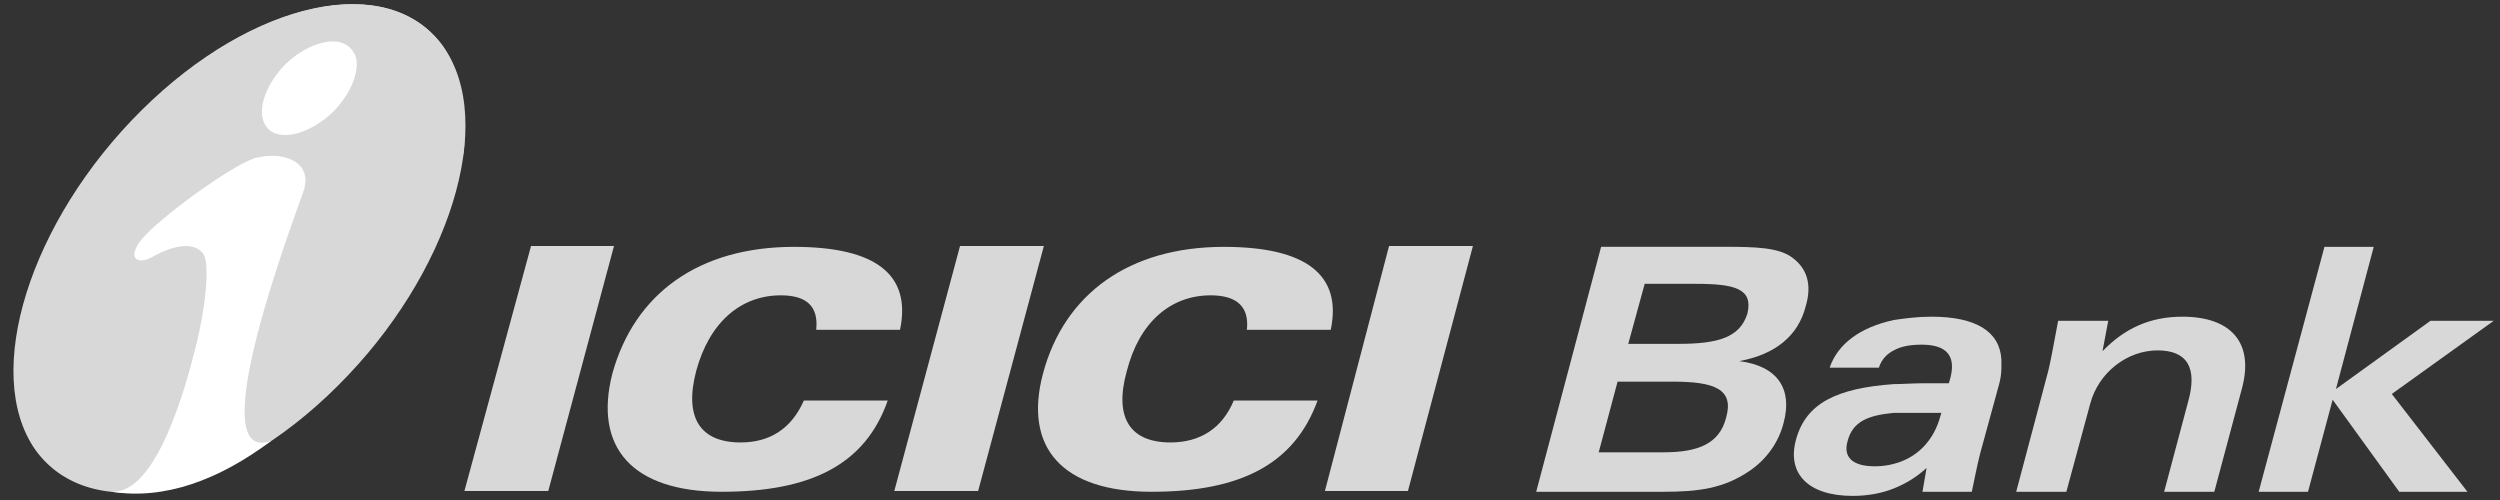
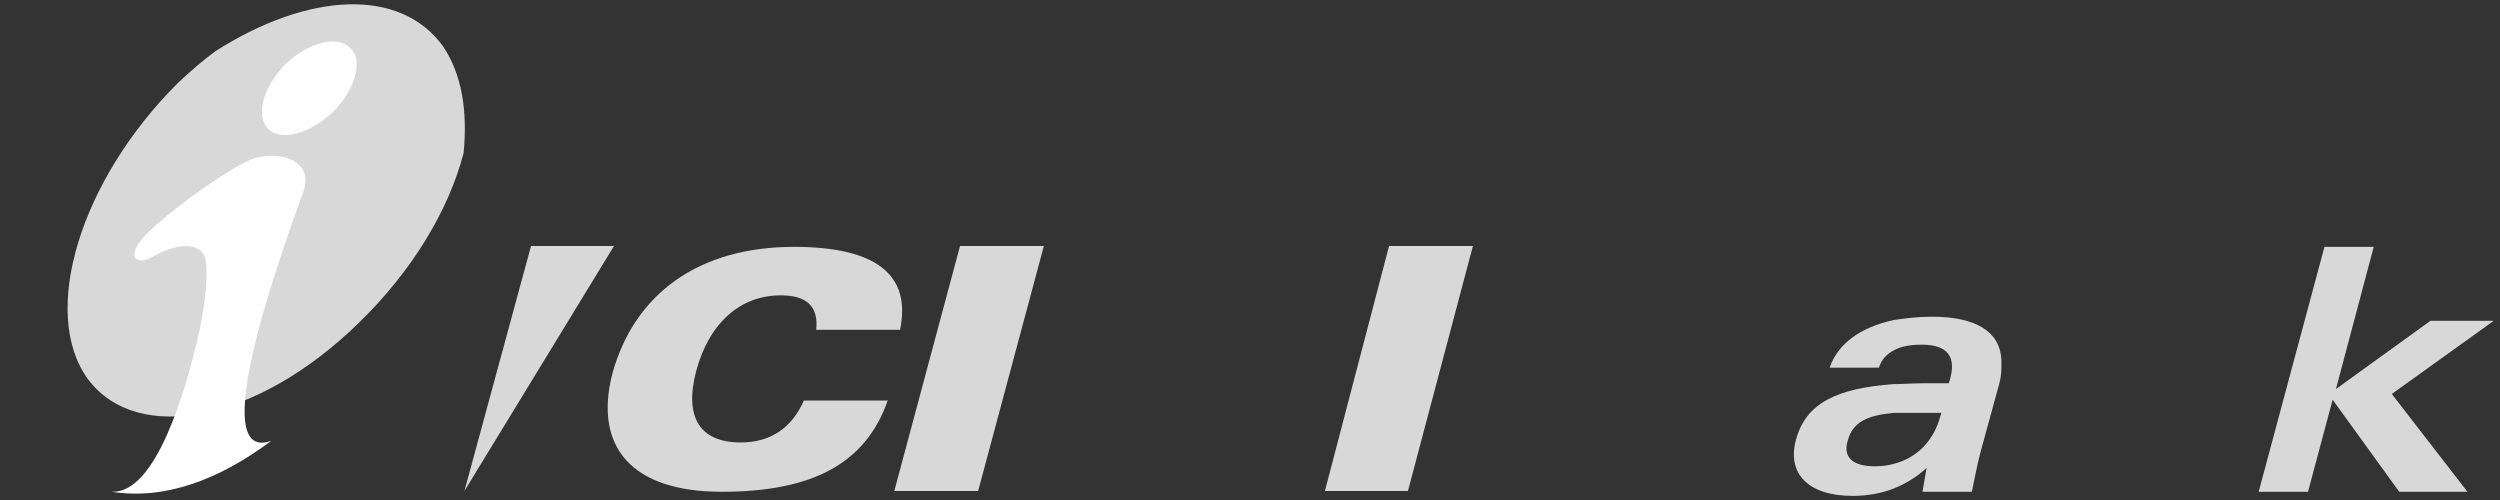
<svg xmlns="http://www.w3.org/2000/svg" viewBox="0 0 90 18" fill="none">
  <rect x="0" y="0" width="90" height="18" fill="#333333" stroke="none" />
  <g clip-path="url(#clip0_653_2570)">
-     <path d="M16.719 17.675H19.738L22.104 8.856H19.117L16.719 17.675Z" fill="#D8D8D8" />
+     <path d="M16.719 17.675L22.104 8.856H19.117L16.719 17.675Z" fill="#D8D8D8" />
    <path d="M32.195 17.675H35.213L37.579 8.856H34.561L32.195 17.675Z" fill="#D8D8D8" />
    <path d="M47.697 17.675H50.686L53.025 8.856H50.006L47.697 17.675Z" fill="#D8D8D8" />
    <path d="M29.383 11.874H32.401C32.815 9.893 31.544 8.887 28.584 8.887C25.151 8.887 22.844 10.573 22.046 13.444C21.364 16.106 22.756 17.704 25.98 17.704C29.235 17.704 31.157 16.699 31.958 14.42H28.939C28.495 15.425 27.726 15.928 26.662 15.928C25.211 15.928 24.619 15.041 25.063 13.355C25.536 11.608 26.662 10.632 28.111 10.632C29.057 10.632 29.471 11.046 29.383 11.874Z" fill="#D8D8D8" />
-     <path d="M44.888 11.874H47.907C48.321 9.893 47.018 8.887 44.058 8.887C40.655 8.887 38.319 10.573 37.549 13.444C36.84 16.106 38.23 17.704 41.455 17.704C44.681 17.704 46.603 16.699 47.432 14.42H44.415C43.999 15.425 43.2 15.928 42.136 15.928C40.686 15.928 40.095 15.041 40.566 13.355C41.012 11.608 42.136 10.632 43.585 10.632C44.533 10.632 44.977 11.046 44.888 11.874Z" fill="#D8D8D8" />
-     <path d="M5.09 3.975C9.114 -0.019 13.996 -1.056 15.949 1.667C17.903 4.389 16.186 9.893 12.162 13.887C8.138 17.911 3.256 18.947 1.272 16.194C-0.65 13.444 1.067 7.968 5.09 3.975Z" fill="#D8D8D8" />
    <path d="M7.753 1.844C7.309 2.17 6.866 2.554 6.422 2.97C2.901 6.46 1.42 11.253 3.167 13.651C4.971 16.047 9.291 15.159 12.901 11.638C14.855 9.745 16.156 7.554 16.689 5.513C16.837 4.005 16.63 2.672 15.949 1.667C14.411 -0.463 11.097 -0.287 7.753 1.844Z" fill="#D8D8D8" />
    <path d="M12.842 2.288V2.376C12.812 2.879 12.517 3.5 11.984 4.033C11.185 4.802 10.121 5.098 9.675 4.655C9.173 4.182 9.47 3.145 10.268 2.317C11.097 1.519 12.162 1.252 12.605 1.726C12.753 1.874 12.842 2.051 12.842 2.288ZM9.766 15.869C7.871 17.289 5.919 18 4.024 17.704C4.823 17.734 5.475 16.845 6.008 15.662C6.54 14.449 6.836 13.325 7.102 12.259C7.487 10.573 7.516 9.39 7.309 9.123C6.984 8.708 6.274 8.798 5.444 9.271C5.03 9.508 4.498 9.36 5.12 8.591C5.771 7.822 8.285 5.986 9.173 5.691C10.18 5.425 11.304 5.809 10.919 6.903C10.652 7.702 7.161 16.815 9.766 15.869Z" fill="white" />
-     <path d="M57.553 16.283L58.233 13.739H59.889V12.379H58.617L59.209 10.218H59.889V8.885H57.64L55.303 17.704H59.889V16.283H57.553ZM59.889 13.739H60.215C61.725 13.739 62.435 14.005 62.139 15.041C61.902 15.958 61.163 16.283 59.889 16.283V17.704C61.133 17.704 62.05 17.586 62.967 16.963C63.588 16.549 64.033 15.928 64.211 15.218C64.535 14.005 64.002 13.176 62.612 13C63.914 12.763 64.743 12.081 65.008 11.016C65.245 10.218 65.038 9.626 64.476 9.242C64.002 8.916 63.204 8.885 62.139 8.885H59.889V10.218H61.044C62.464 10.218 63.115 10.395 62.908 11.283C62.642 12.14 61.873 12.379 60.423 12.379H59.889V13.739Z" fill="#D8D8D8" />
    <path d="M68.174 11.521V12.614C67.937 12.733 67.73 12.941 67.641 13.236H65.867C66.161 12.379 66.961 11.786 68.174 11.521ZM68.174 16.699C67.967 16.758 67.73 16.787 67.493 16.787C66.695 16.787 66.34 16.46 66.517 15.869C66.695 15.189 67.227 14.952 68.174 14.863V13.828C66.131 13.976 65.007 14.508 64.653 15.839C64.327 17.052 65.098 17.852 66.695 17.852C67.227 17.852 67.73 17.763 68.174 17.586V16.699ZM69.891 14.863L69.861 14.952C69.625 15.869 69.002 16.491 68.174 16.699V17.586C68.618 17.407 69.002 17.172 69.357 16.846L69.209 17.704H70.985C71.074 17.289 71.163 16.815 71.281 16.342L71.961 13.857C72.02 13.65 72.05 13.443 72.05 13.236V12.941C71.991 11.933 71.133 11.401 69.536 11.401C69.032 11.401 68.588 11.46 68.174 11.521V12.614C68.44 12.467 68.765 12.408 69.181 12.408C70.096 12.408 70.453 12.821 70.185 13.71L70.157 13.798H69.209C68.856 13.798 68.499 13.828 68.174 13.828V14.863L69.891 14.863Z" fill="#D8D8D8" />
-     <path d="M72.583 17.704H74.389L75.247 14.538C75.542 13.414 76.578 12.614 77.672 12.614C78.737 12.614 79.123 13.236 78.768 14.479L77.909 17.704H79.715L80.72 13.946C81.134 12.349 80.336 11.401 78.561 11.401C77.406 11.401 76.489 11.815 75.69 12.643L75.897 11.549H74.093C73.915 12.525 73.797 13.118 73.737 13.355L72.583 17.704Z" fill="#D8D8D8" />
    <path d="M81.312 17.704H83.088L83.975 14.39L86.373 17.704H88.828L86.105 14.183L89.774 11.549H87.497L84.094 14.005L85.454 8.887H83.68L81.312 17.704Z" fill="#D8D8D8" />
  </g>
  <defs>
    <clipPath id="clip0_653_2570">
      <rect width="89.585" height="18" fill="white" transform="translate(0.336)" />
    </clipPath>
  </defs>
</svg>